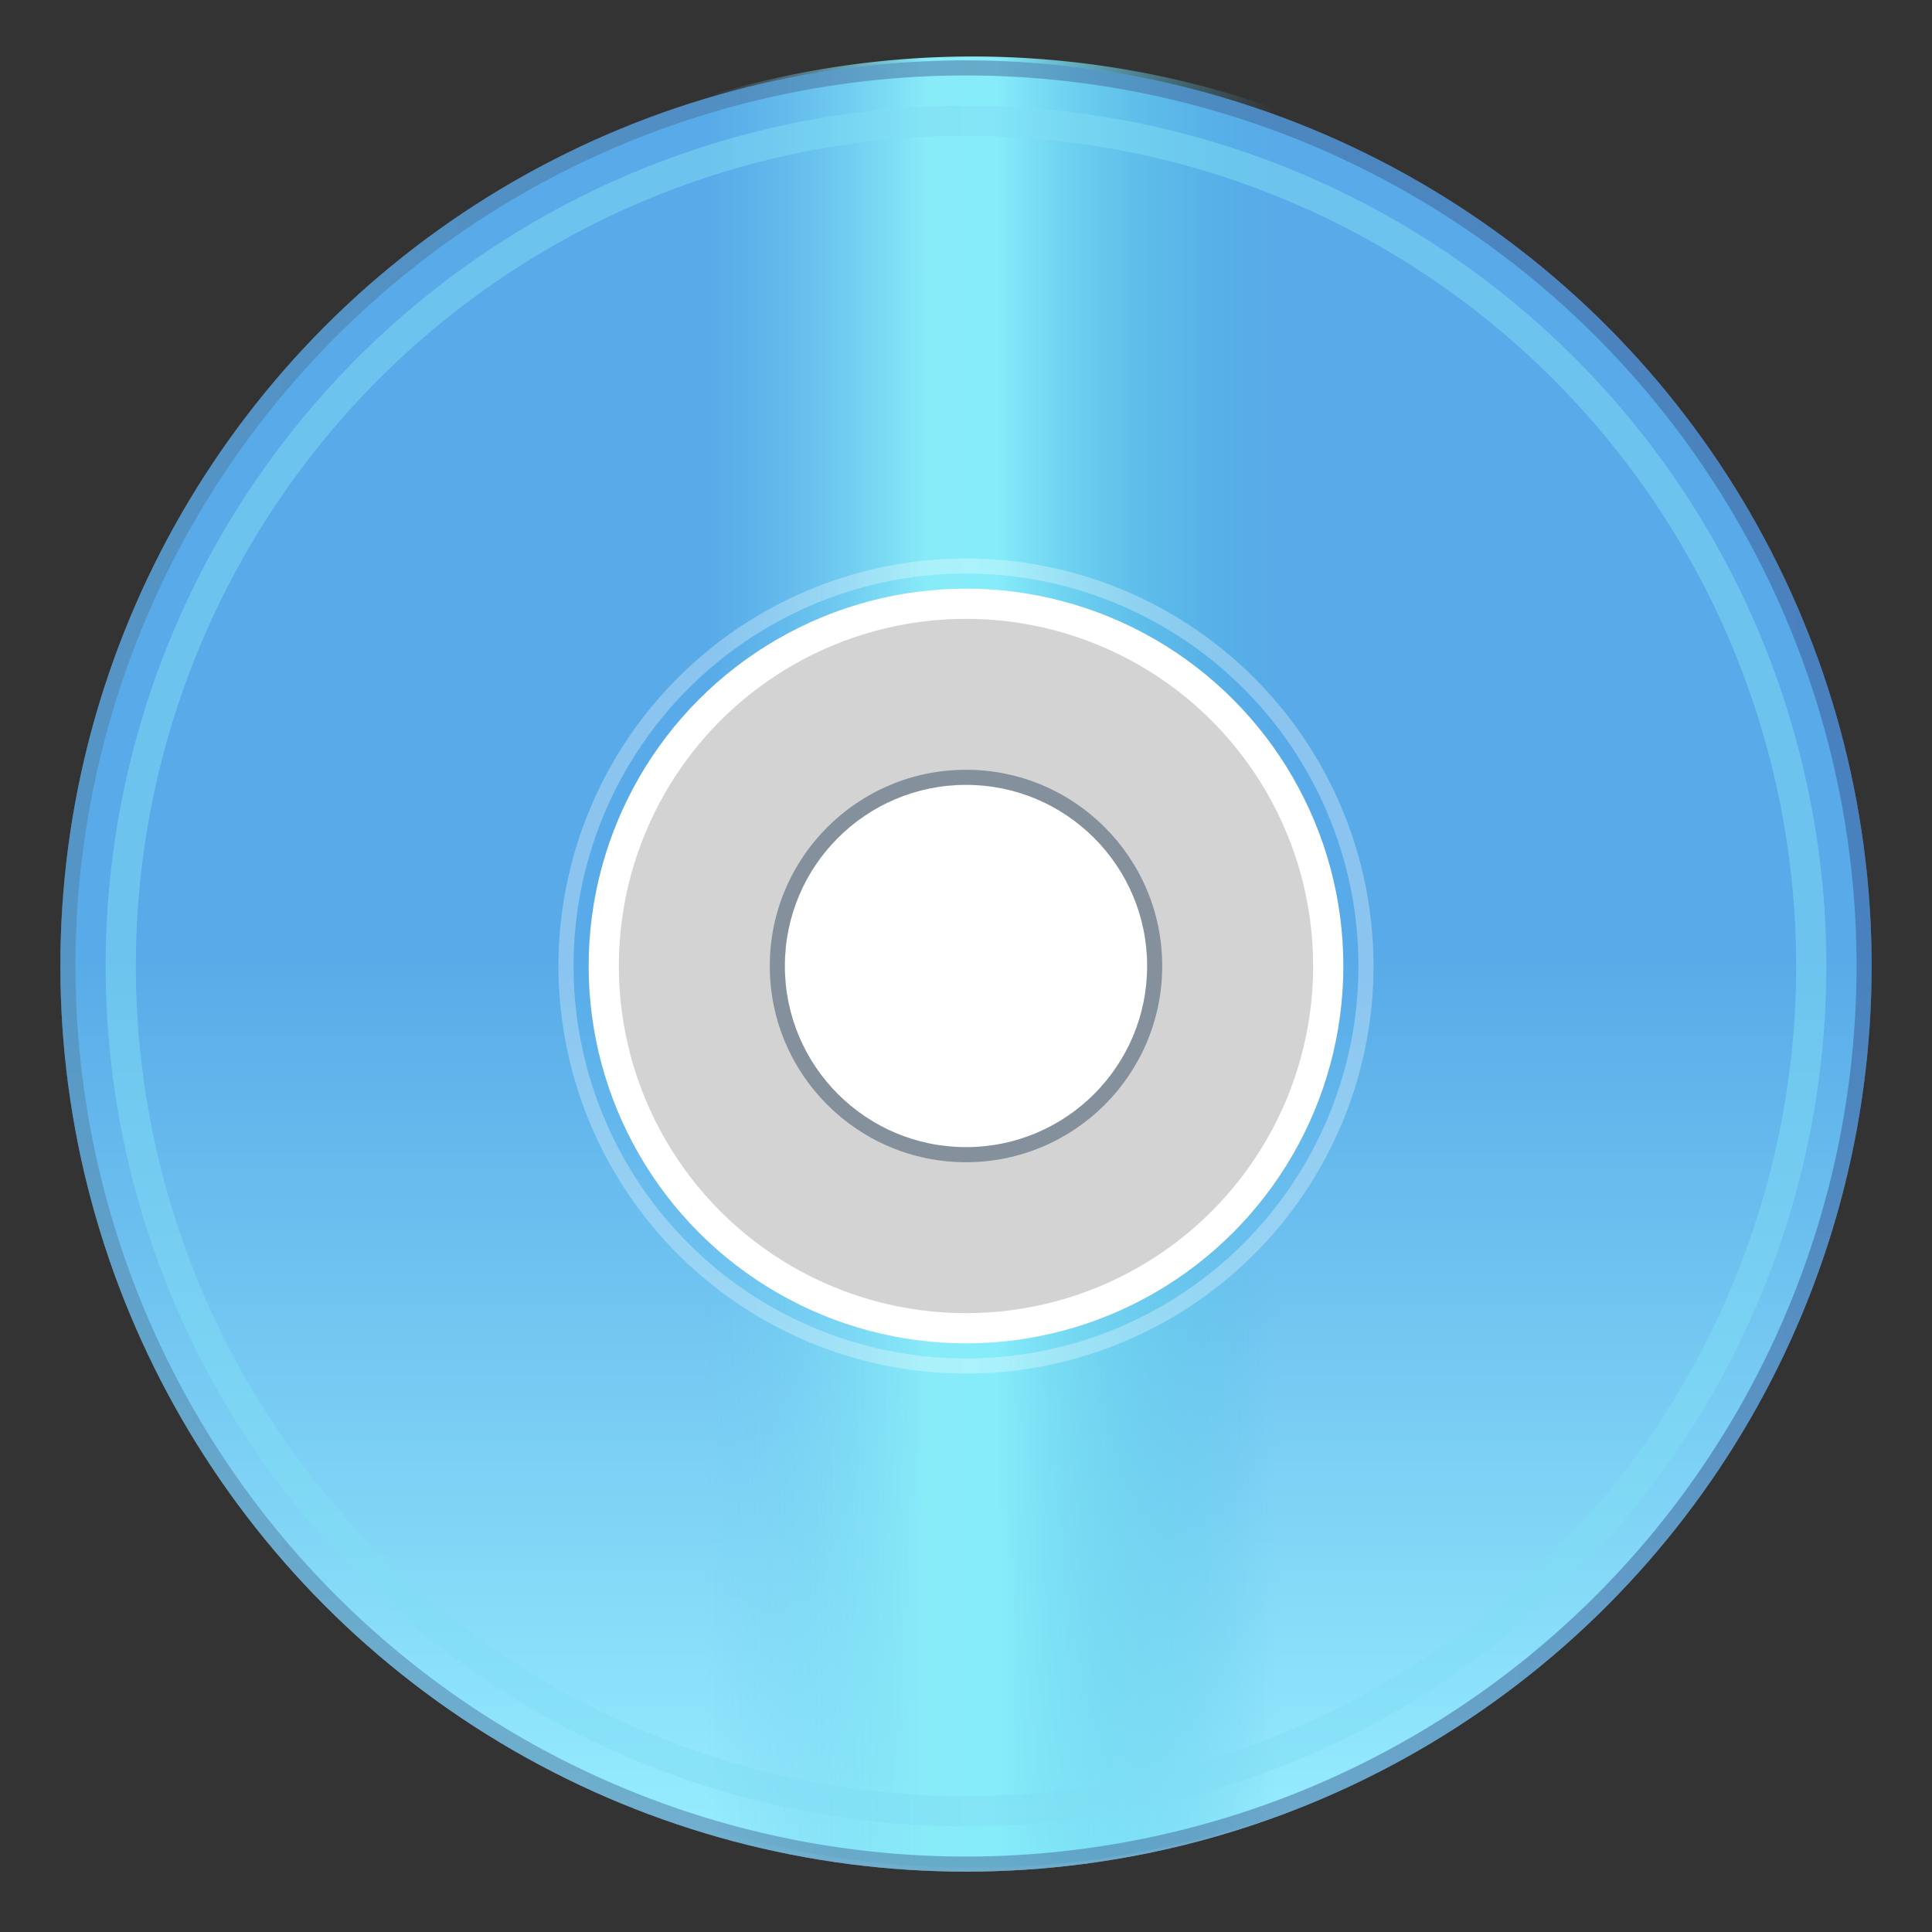
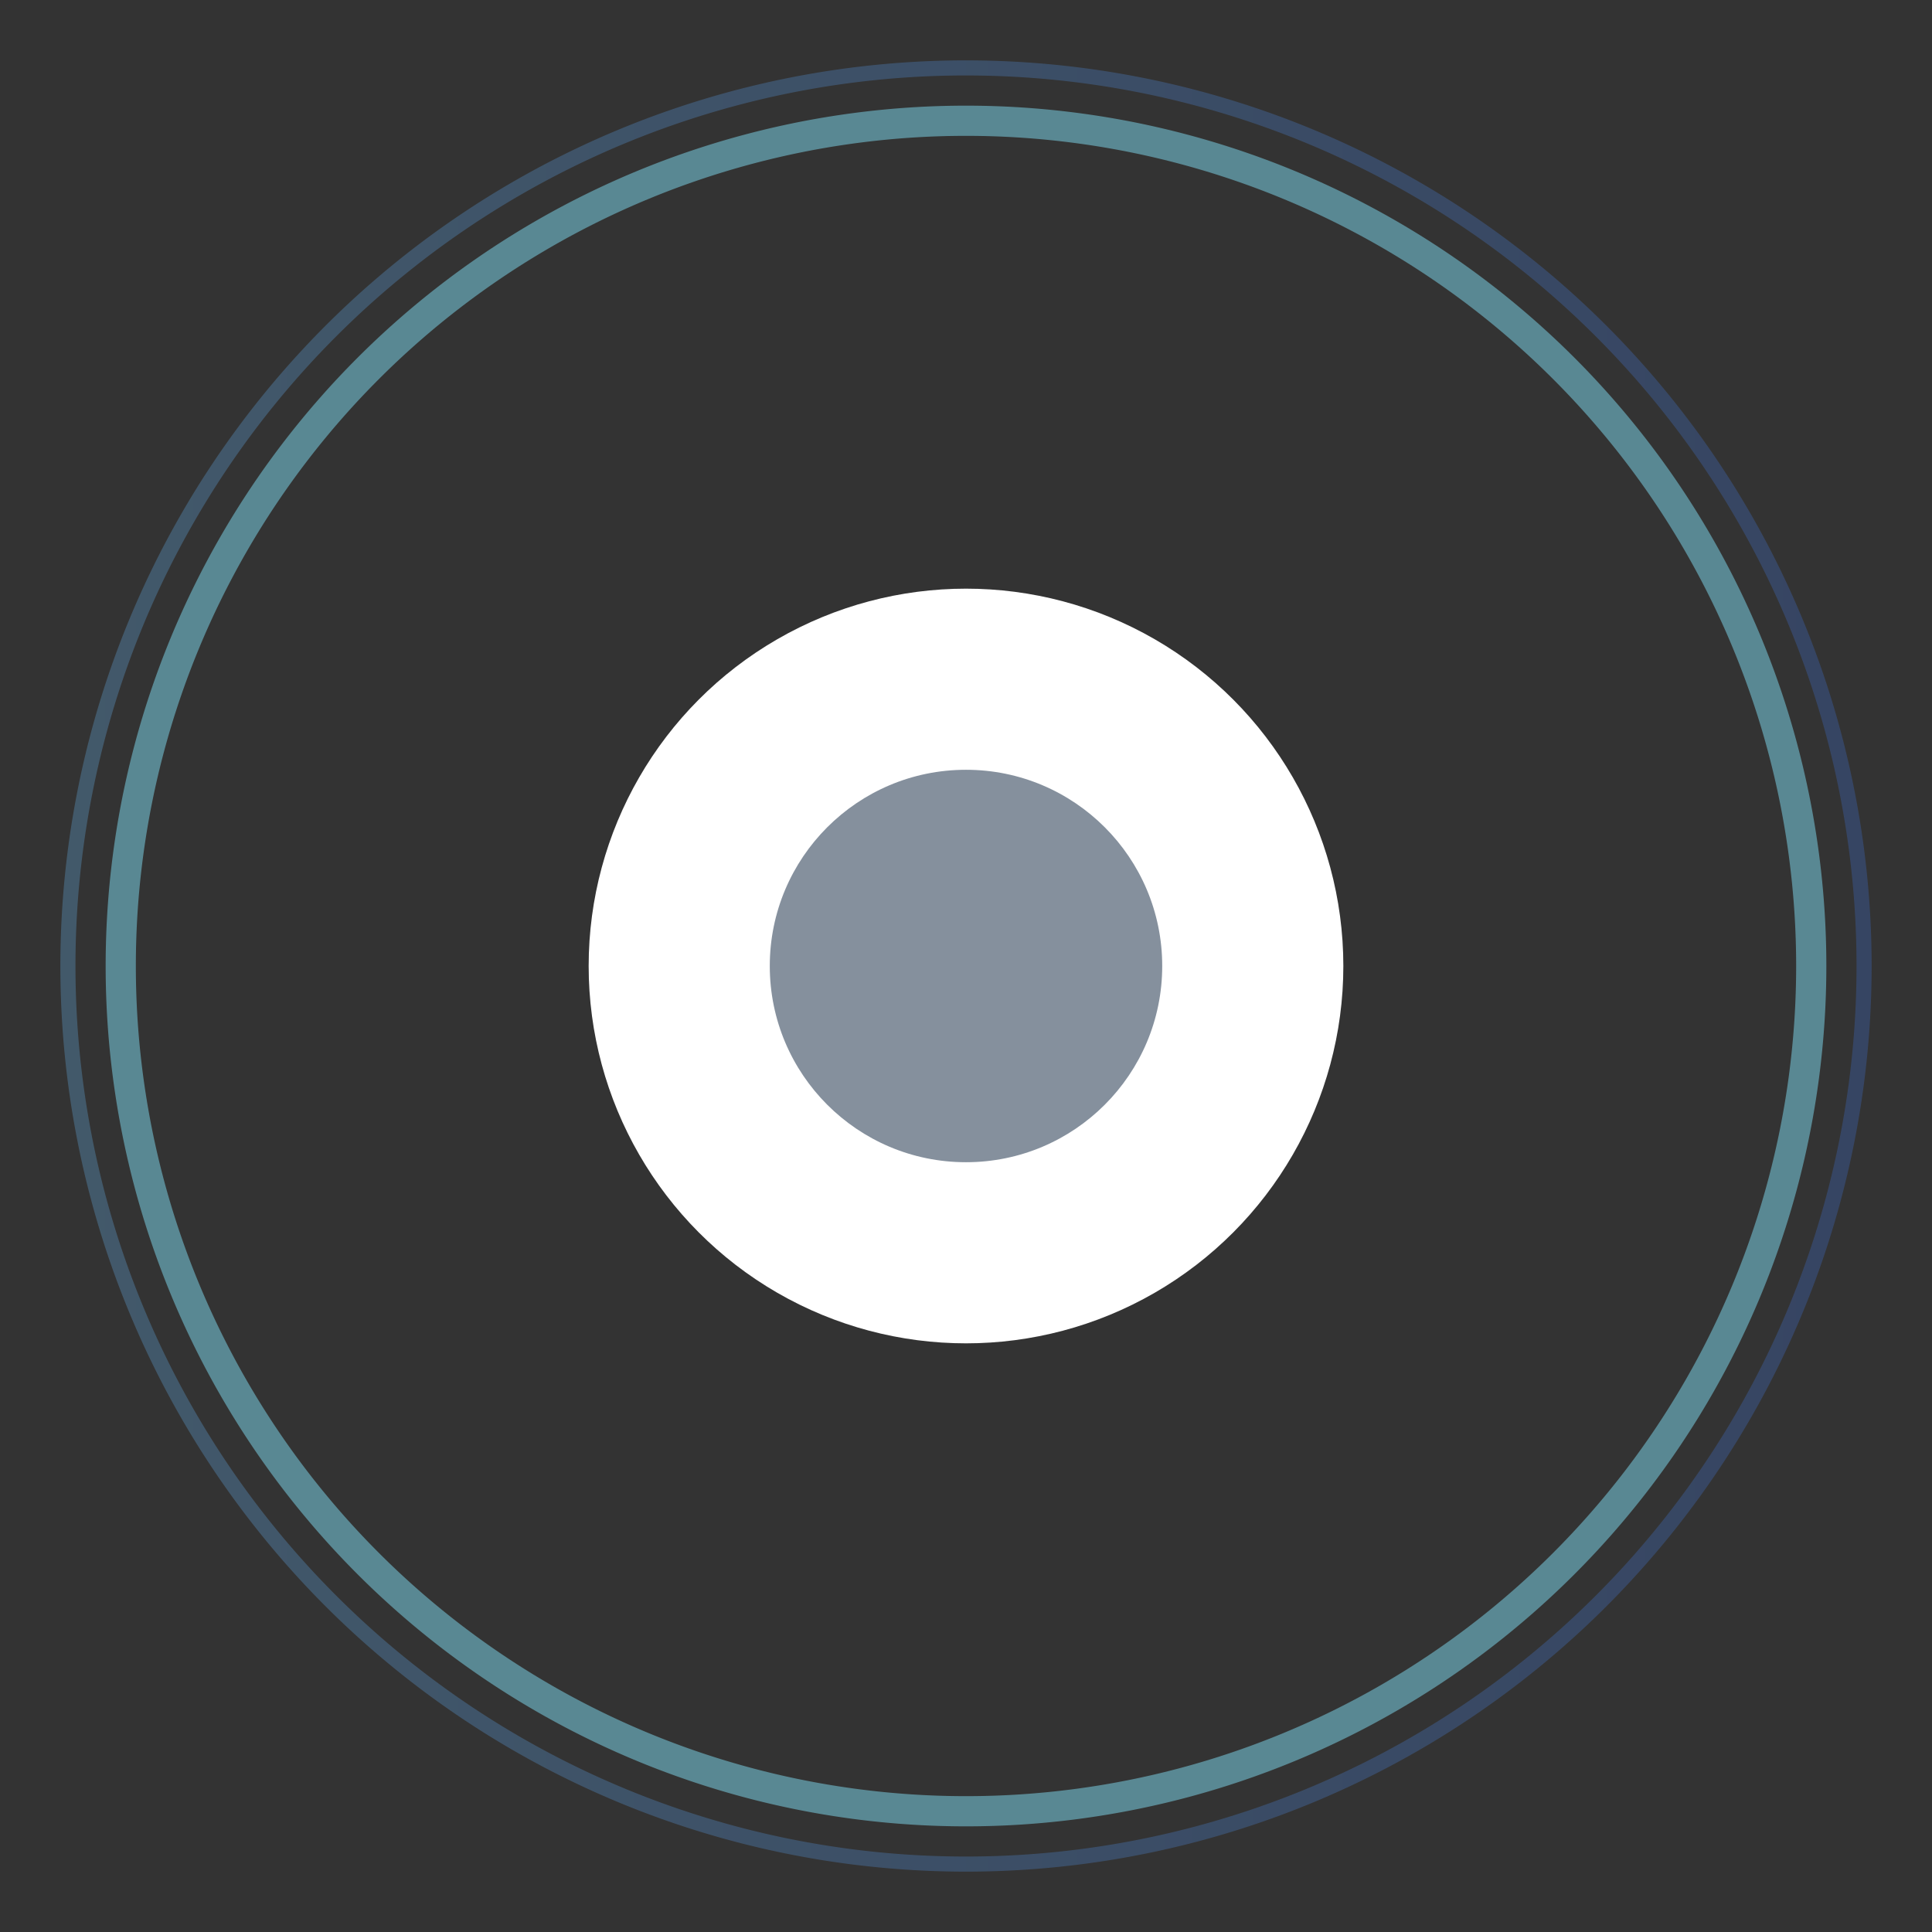
<svg xmlns="http://www.w3.org/2000/svg" xmlns:ns1="http://sodipodi.sourceforge.net/DTD/sodipodi-0.dtd" xmlns:ns2="http://www.inkscape.org/namespaces/inkscape" xmlns:xlink="http://www.w3.org/1999/xlink" width="64" height="64" version="1" id="svg16" ns1:docname="acetoneiso.svg" ns2:version="1.0.1 (3bc2e813f5, 2020-09-07)">
  <rect width="100%" height="100%" fill="#333333" stroke="none" />
  <defs id="defs20">
    <linearGradient ns2:collect="always" id="linearGradient979">
      <stop style="stop-color:#71cdf0;stop-opacity:0" offset="0" id="stop971" />
      <stop style="stop-color:#88ebf8;stop-opacity:1" offset="0.386" id="stop973" />
      <stop style="stop-color:#86ecfa;stop-opacity:1" offset="0.509" id="stop975" />
      <stop style="stop-color:#49badf;stop-opacity:0" offset="1" id="stop977" />
    </linearGradient>
    <linearGradient ns2:collect="always" id="linearGradient927">
      <stop style="stop-color:#5280a3;stop-opacity:1" offset="0" id="stop923" />
      <stop style="stop-color:#3a5793;stop-opacity:1" offset="1" id="stop925" />
    </linearGradient>
    <linearGradient ns2:collect="always" id="linearGradient867">
      <stop style="stop-color:#58abe8;stop-opacity:1" offset="0" id="stop863" />
      <stop style="stop-color:#58abe8;stop-opacity:1" offset="0.494" id="stop871" />
      <stop style="stop-color:#99efff;stop-opacity:1" offset="1" id="stop865" />
    </linearGradient>
    <linearGradient ns2:collect="always" xlink:href="#linearGradient867" id="linearGradient869" x1="32.39" y1="2.191" x2="32.39" y2="62.013" gradientUnits="userSpaceOnUse" />
    <linearGradient ns2:collect="always" xlink:href="#linearGradient927" id="linearGradient929" x1="2" y1="32" x2="62" y2="32" gradientUnits="userSpaceOnUse" />
    <linearGradient ns2:collect="always" xlink:href="#linearGradient979" id="linearGradient969" gradientUnits="userSpaceOnUse" gradientTransform="rotate(-90,30.432,30.351)" x1="29.449" y1="23.357" x2="29.449" y2="42.167" />
  </defs>
  <ns1:namedview pagecolor="#ffffff" bordercolor="#666666" borderopacity="1" objecttolerance="10" gridtolerance="10" guidetolerance="10" ns2:pageopacity="0" ns2:pageshadow="2" ns2:window-width="1920" ns2:window-height="935" id="namedview18" showgrid="false" showguides="false" ns2:zoom="12.109375" ns2:cx="48.826254" ns2:cy="26.199722" ns2:window-x="0" ns2:window-y="38" ns2:window-maximized="1" ns2:current-layer="svg16" ns2:document-rotation="0" />
-   <circle style="fill:url(#linearGradient869);stroke-width:5.375;stroke-linecap:round;stroke-linejoin:round;paint-order:stroke fill markers;fill-opacity:1" id="path861" cx="32" cy="32" r="30" />
-   <path id="path965" style="fill:url(#linearGradient969);fill-opacity:1;stroke-width:3;stroke-linecap:round;stroke-linejoin:round;paint-order:stroke fill markers;opacity:1" d="m 12.874,8.945 5.31e-4,45.855 a 30,30 0 0 0 4.347,3.053 30,30 0 0 0 33.244,-2.166 L 50.464,8.057 A 30,30 0 0 0 47.222,5.891 30,30 0 0 0 12.874,8.945 Z" />
  <path id="circle912" style="fill:url(#linearGradient929);fill-opacity:1;stroke-width:5.375;stroke-linecap:round;stroke-linejoin:round;paint-order:stroke fill markers;opacity:0.5" d="M 31.855 2 A 30 30 0 0 0 2 32 A 30 30 0 0 0 32 62 A 30 30 0 0 0 62 32 A 30 30 0 0 0 32 2 A 30 30 0 0 0 31.855 2 z M 31.857 2.5 A 29.5 29.5 0 0 1 32 2.5 A 29.5 29.5 0 0 1 61.5 32 A 29.5 29.5 0 0 1 32 61.5 A 29.5 29.5 0 0 1 2.5 32 A 29.5 29.5 0 0 1 31.857 2.5 z " />
  <path id="path936" style="opacity:0.5;fill:#81dff5;fill-opacity:1;stroke-width:7.815;stroke-linecap:round;stroke-linejoin:round;paint-order:stroke fill markers" d="M 32 3.5 A 28.5 28.5 0 0 0 3.5 32 A 28.5 28.5 0 0 0 32 60.5 A 28.5 28.5 0 0 0 60.5 32 A 28.5 28.5 0 0 0 32 3.5 z M 32 4.5 A 27.5 27.5 0 0 1 59.5 32 A 27.5 27.5 0 0 1 32 59.5 A 27.5 27.5 0 0 1 4.5 32 A 27.5 27.5 0 0 1 32 4.5 z " />
-   <path id="path946" style="opacity:0.3;fill:#ffffff;fill-opacity:1;stroke-width:4.569;stroke-linecap:round;stroke-linejoin:round;paint-order:stroke fill markers" d="M 32 18.5 A 13.5 13.5 0 0 0 18.5 32 A 13.5 13.5 0 0 0 32 45.5 A 13.5 13.5 0 0 0 45.5 32 A 13.5 13.5 0 0 0 32 18.5 z M 31.893 19 A 13 13 0 0 1 32 19 A 13 13 0 0 1 45 32 A 13 13 0 0 1 32 45 A 13 13 0 0 1 19 32 A 13 13 0 0 1 31.893 19 z " />
  <circle style="opacity:1;fill:#ffffff;fill-opacity:1;stroke-width:4.23;stroke-linecap:round;stroke-linejoin:round;paint-order:stroke fill markers" id="circle950" cx="32" cy="32" r="12.5" />
-   <circle style="opacity:1;fill:#d3d3d3;fill-opacity:1;stroke-width:3.892;stroke-linecap:round;stroke-linejoin:round;paint-order:stroke fill markers" id="circle955" cx="32" cy="32" r="11.5" />
  <circle style="opacity:1;fill:#85909d;fill-opacity:1;stroke-width:2.2;stroke-linecap:round;stroke-linejoin:round;paint-order:stroke fill markers" id="circle959" cx="32" cy="32" r="6.5" />
-   <circle style="opacity:1;fill:#ffffff;fill-opacity:1;stroke-width:2.03;stroke-linecap:round;stroke-linejoin:round;paint-order:stroke fill markers" id="circle961" cx="32" cy="32" r="6" />
</svg>